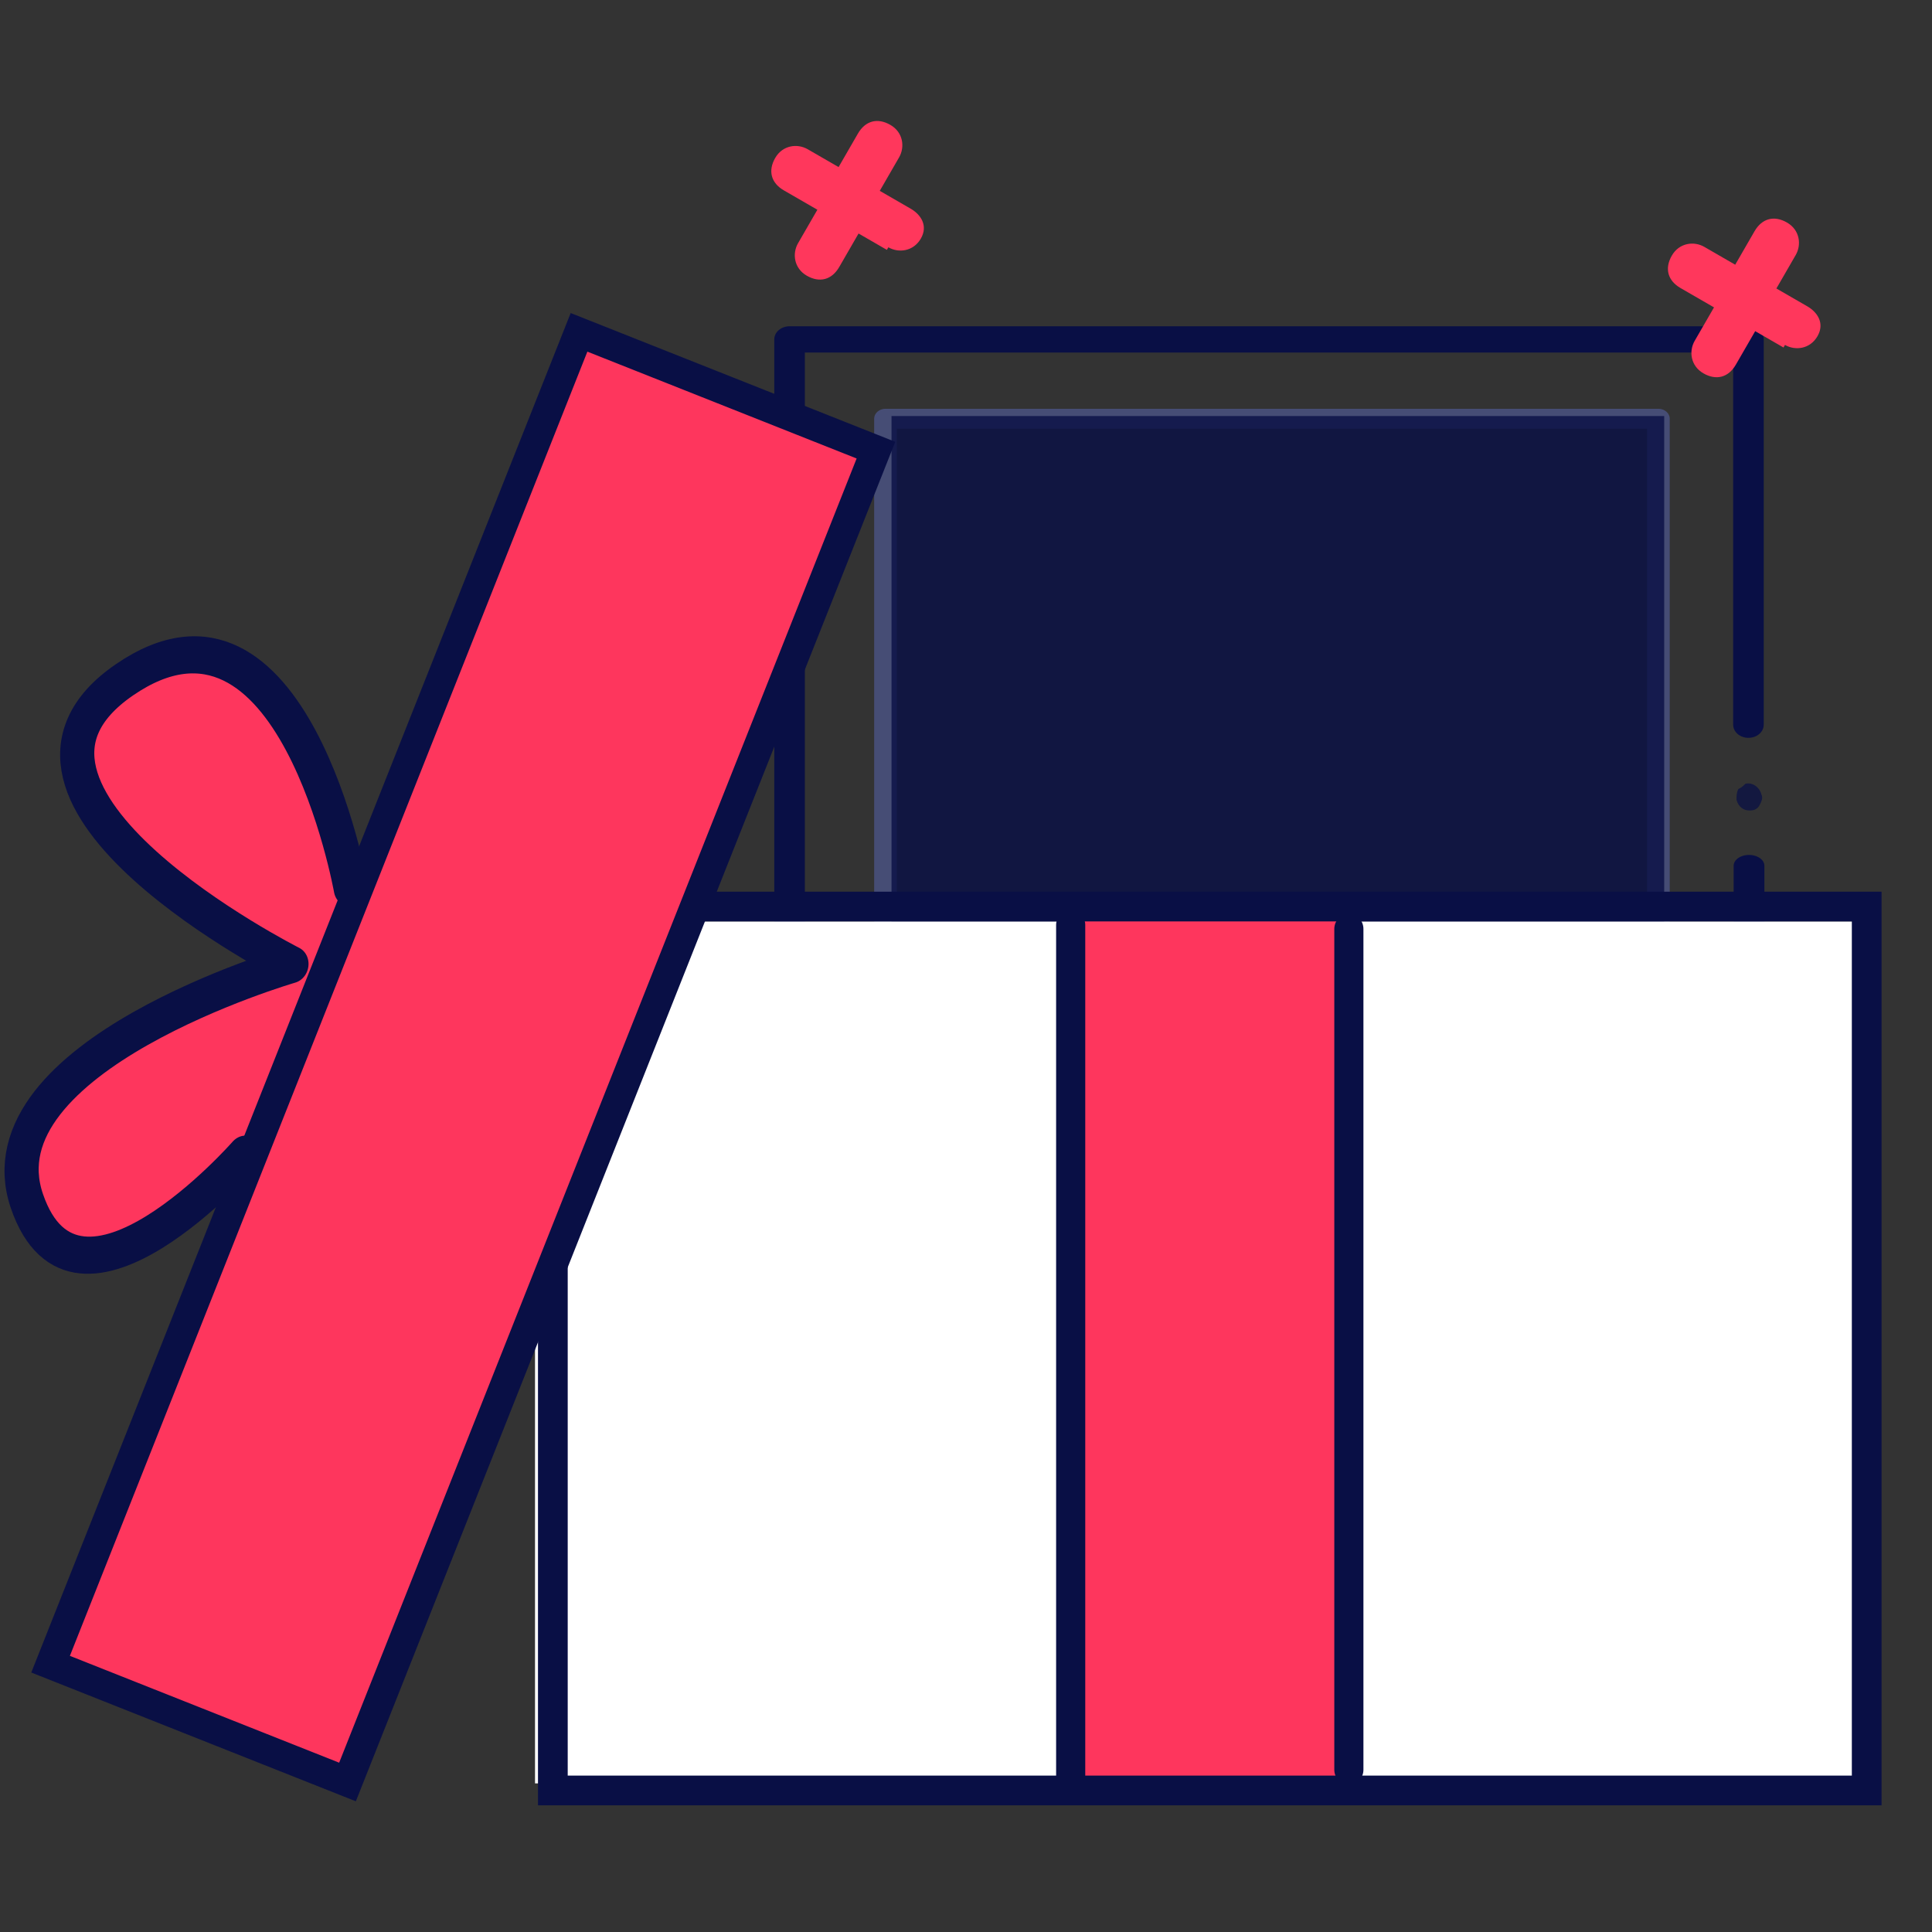
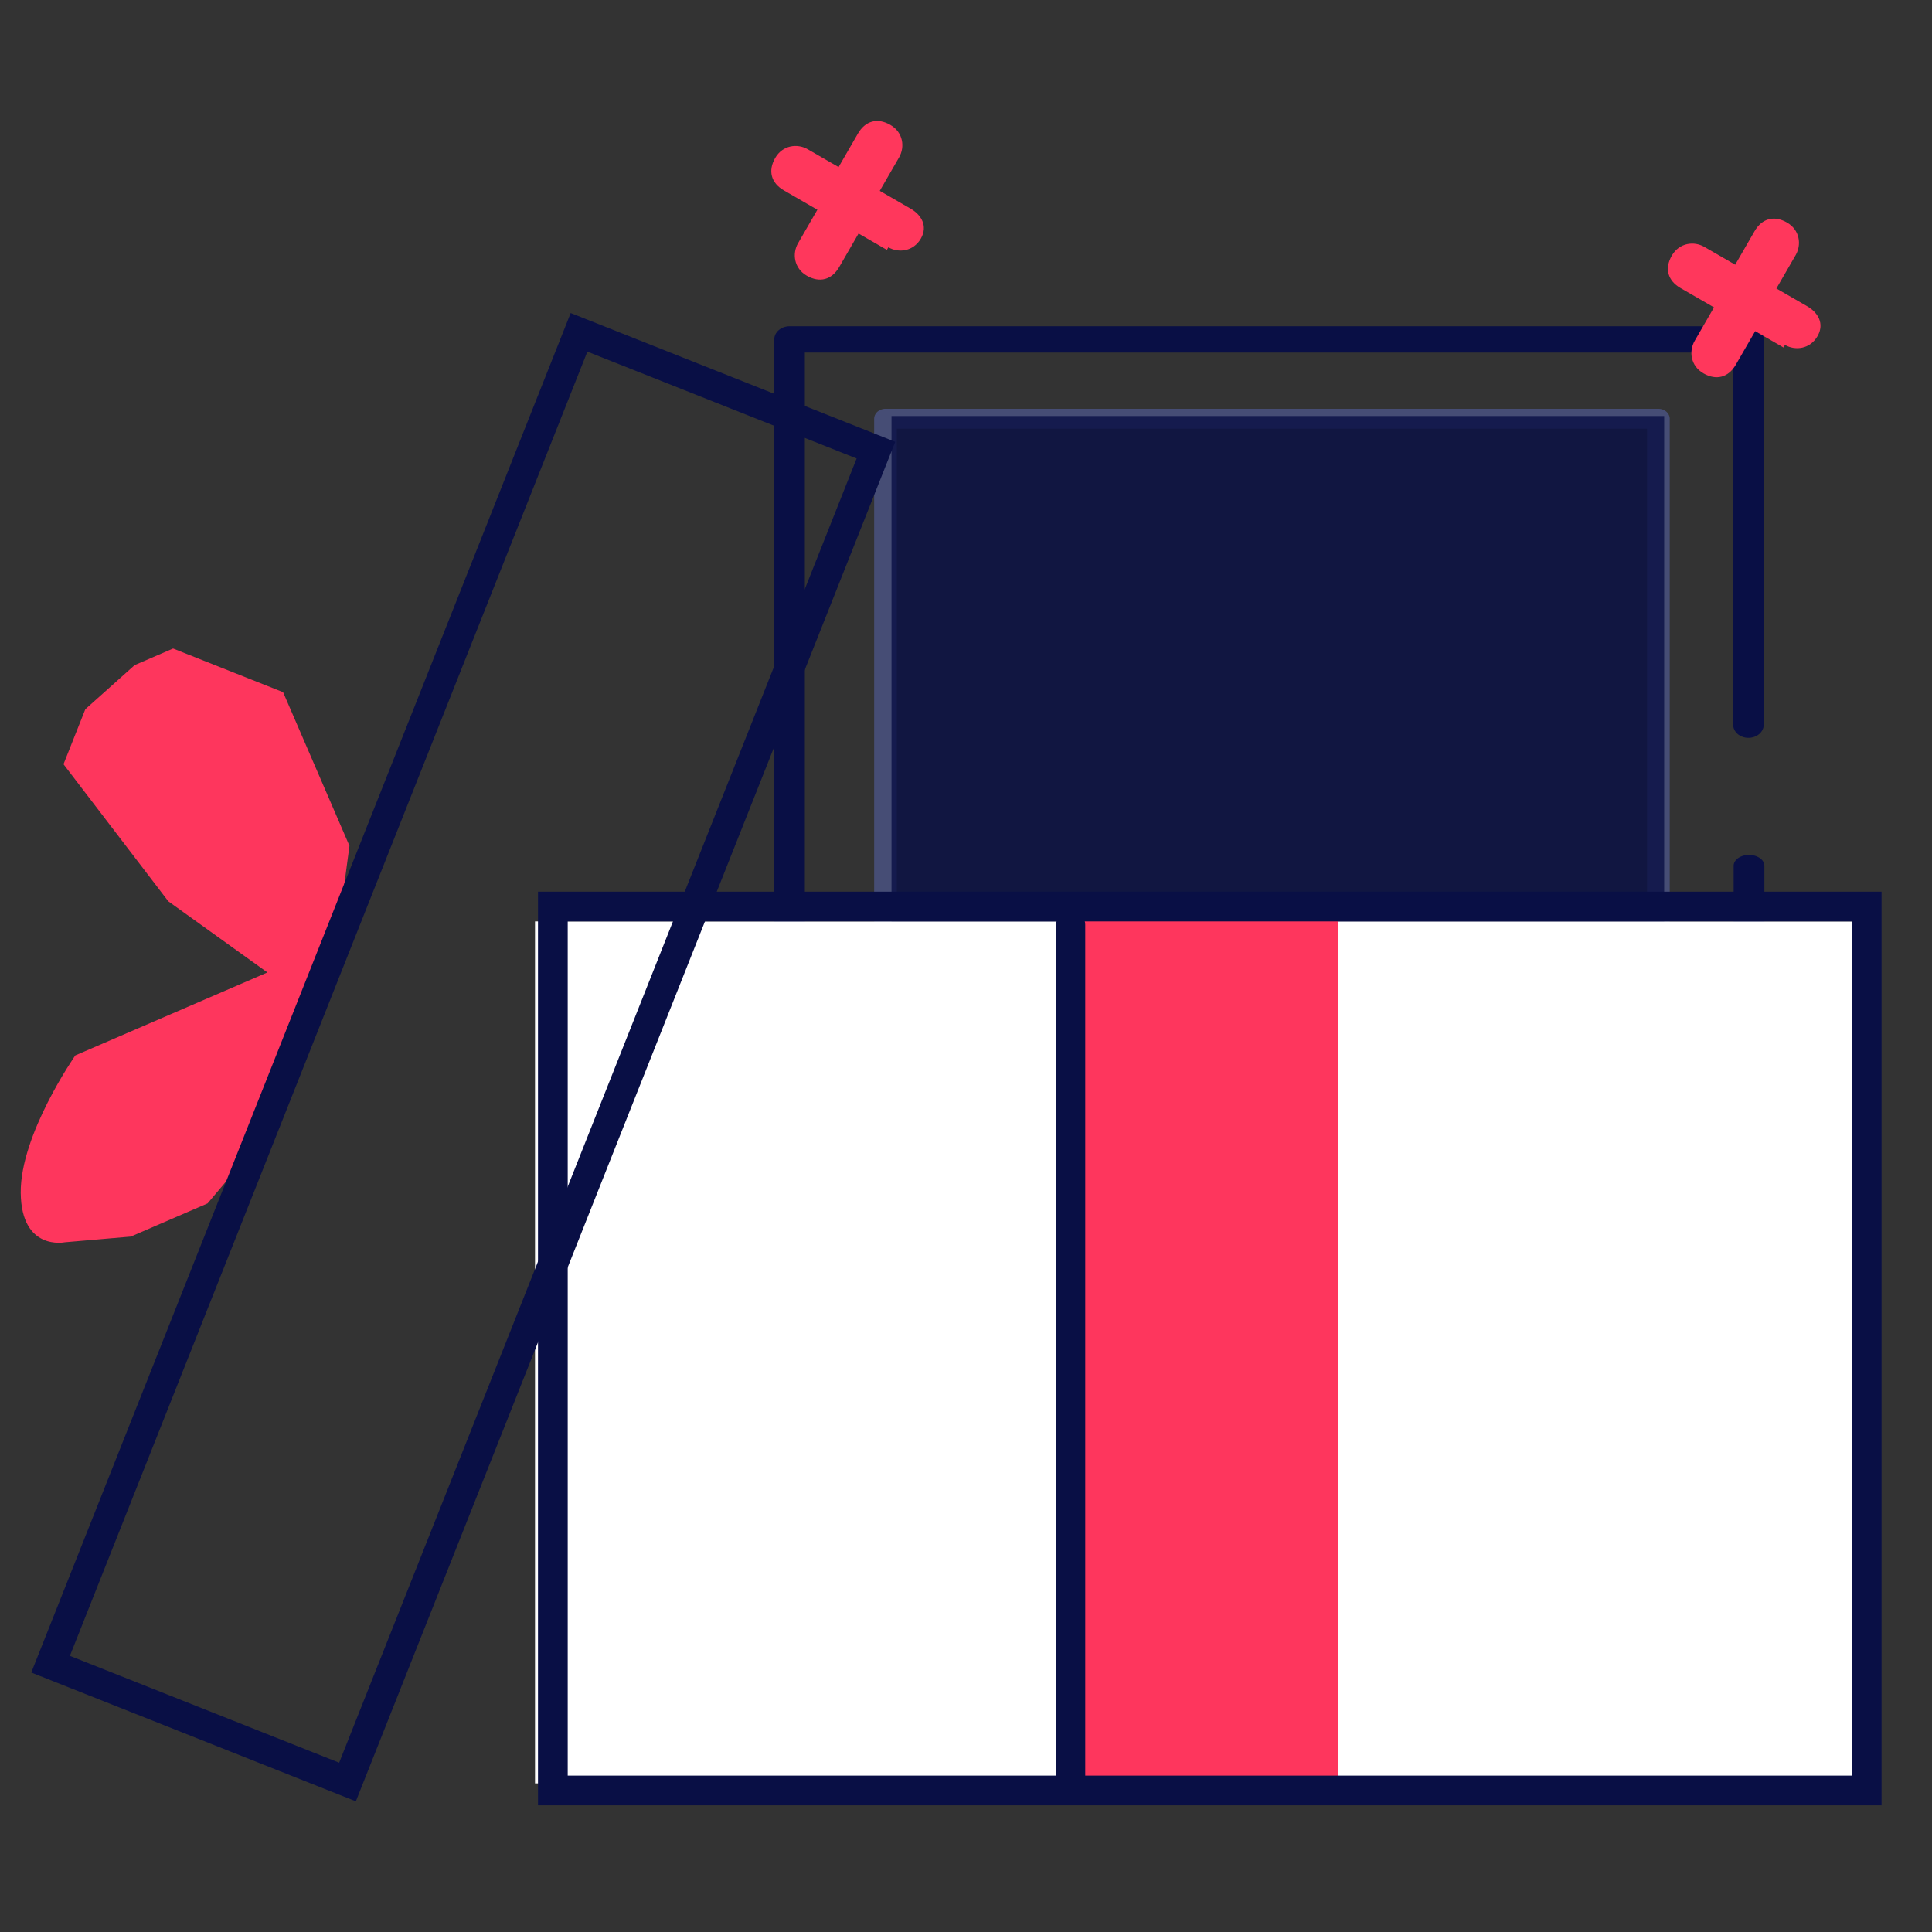
<svg xmlns="http://www.w3.org/2000/svg" width="100%" height="100%" viewBox="0 0 65 65" version="1.1" xml:space="preserve" style="fill-rule:evenodd;clip-rule:evenodd;stroke-linecap:round;stroke-linejoin:round;stroke-miterlimit:1.5;">
  <rect x="0" y="0" width="65" height="65" fill="#333333" stroke="none" />
  <g transform="matrix(1,0,0,1,-1,6)">
    <g transform="matrix(1,0,0,1,10,0)">
      <g id="size" transform="matrix(0.598,0,0,0.598,14.237,2.525)">
        <g id="Ebene3" transform="matrix(1,0,0,0.86,0,3.561)">
          <g transform="matrix(1,0,0,0.82,0,10.986)">
            <path d="M54.711,61.032L59.543,61.032L59.543,30.408" style="fill:none;stroke:rgb(9,15,69);stroke-width:1.73px;" />
          </g>
          <path d="M59.511,26.692L59.511,1.487L5.563,1.487L5.563,60.672L11.773,60.672" style="fill:none;stroke:rgb(9,15,69);stroke-width:1.72px;" />
        </g>
        <g transform="matrix(0.801,0,0,0.703,6.699,8.274)">
          <rect x="5.32" y="1.462" width="54.289" height="59.445" style="fill:none;stroke:rgb(70,77,117);stroke-width:1.59px;" />
        </g>
        <g transform="matrix(1,0,0,1,11.84,7.94)">
-           <path d="M47.1,22.2C47,22.4 47,22.6 47,22.8C47.1,23.2 47.4,23.4 47.7,23.4L47.8,23.4C48,23.4 48.2,23.3 48.3,23.1C48.4,22.9 48.5,22.7 48.4,22.5C48.3,22.1 47.9,21.8 47.5,21.9C47.4,22 47.3,22.1 47.1,22.2Z" style="fill:rgb(9,15,69);fill-opacity:0.75;fill-rule:nonzero;" />
-         </g>
+           </g>
        <g transform="matrix(1.672,0,0,1.672,-38.861,-15.93)">
          <rect x="30" y="15" width="26" height="21" style="fill:rgb(9,15,69);fill-opacity:0.8;" />
        </g>
      </g>
      <g transform="matrix(1,0,0,1,-10,0)">
        <rect x="19" y="25" width="45" height="29" style="fill:white;" />
      </g>
      <g transform="matrix(0.9,0,0,1.07,2.708,-2.767)">
        <rect x="27.022" y="25.124" width="9.978" height="28.441" style="fill:rgb(254,54,93);" />
      </g>
      <g transform="matrix(1,0,0,1.036,0,-0.916)">
-         <path d="M36.381,25.259L36.381,52.565" style="fill:none;stroke:rgb(9,15,69);stroke-width:0.98px;" />
-       </g>
+         </g>
      <g transform="matrix(1,0,0,1.035,0,-1.919)">
        <path d="M27.022,26.124L27.022,54.151" style="fill:none;stroke:rgb(9,15,69);stroke-width:0.98px;" />
      </g>
      <g transform="matrix(1,0,0,1,0,-1)">
        <path d="M9.1,55.738L54.303,55.738L54.303,25L9.1,25L9.1,55.738ZM10.1,26L10.1,54.738L53.303,54.738L53.303,26L10.1,26Z" style="fill:rgb(9,15,69);" />
      </g>
    </g>
    <g transform="matrix(0.369,-0.93,0.93,0.369,-13.589,51.702)">
      <g transform="matrix(4.808,-5.6113e-16,-2.05269e-17,0.408,-121.906,3.807)">
-         <rect x="27.022" y="25.124" width="9.978" height="28.441" style="fill:rgb(254,54,93);" />
-       </g>
+         </g>
      <g transform="matrix(0.995,-1.10871e-16,1.10871e-16,0.995,0.065,-0.234)">
        <path d="M22,8C23.825,7.252 27,8 27,8L32,13L33,9L36,4L38,4L40,5L41,6L41,10L37,14L33,15L27,15L24,14L22,12L21,10C21,10 20.175,8.748 22,8Z" style="fill:rgb(254,54,93);" />
      </g>
      <g transform="matrix(0.986,-0.135,0.123,0.898,-0.896,4.618)">
-         <path d="M25.408,14.543C25.408,14.543 17.753,10.184 22.109,7.111C26.465,4.039 32,14.543 32,14.543C32,14.543 34.849,0.958 40,6C45.151,11.042 35,16 35,16" style="fill:none;stroke:rgb(9,15,69);stroke-width:1.26px;" />
-       </g>
+         </g>
      <g transform="matrix(1.088,0,0,0.382,-2.805,4.453)">
        <path d="M9.1,55.738L54.303,55.738L54.303,25L9.1,25L9.1,55.738ZM10.019,27.619L10.019,53.119L53.384,53.119L53.384,27.619L10.019,27.619Z" style="fill:rgb(9,15,69);" />
      </g>
    </g>
    <g transform="matrix(0.866,0.5,-0.5,0.866,43.976,-34.348)">
      <path d="M7,38.3C7.4,38.3 7.8,38 7.8,37.5C7.8,37 7.4,36.8 7,36.8L5.8,36.8L5.8,35.5C5.8,35.1 5.5,34.7 5,34.7C4.5,34.7 4.2,35 4.2,35.5L4.2,36.8L3,36.8C2.6,36.8 2.2,37.1 2.2,37.6C2.2,38.1 2.5,38.4 3,38.4L4.3,38.4L4.3,39.7C4.3,40.1 4.6,40.5 5.1,40.5C5.6,40.5 5.9,40.2 5.9,39.7L5.9,38.4L7,38.4L7,38.3Z" style="fill:rgb(255,55,92);fill-rule:nonzero;" />
    </g>
    <g transform="matrix(0.866,0.5,-0.5,0.866,74.142,-31.063)">
      <path d="M7,38.3C7.4,38.3 7.8,38 7.8,37.5C7.8,37 7.4,36.8 7,36.8L5.8,36.8L5.8,35.5C5.8,35.1 5.5,34.7 5,34.7C4.5,34.7 4.2,35 4.2,35.5L4.2,36.8L3,36.8C2.6,36.8 2.2,37.1 2.2,37.6C2.2,38.1 2.5,38.4 3,38.4L4.3,38.4L4.3,39.7C4.3,40.1 4.6,40.5 5.1,40.5C5.6,40.5 5.9,40.2 5.9,39.7L5.9,38.4L7,38.4L7,38.3Z" style="fill:rgb(255,55,92);fill-rule:nonzero;" />
    </g>
  </g>
</svg>